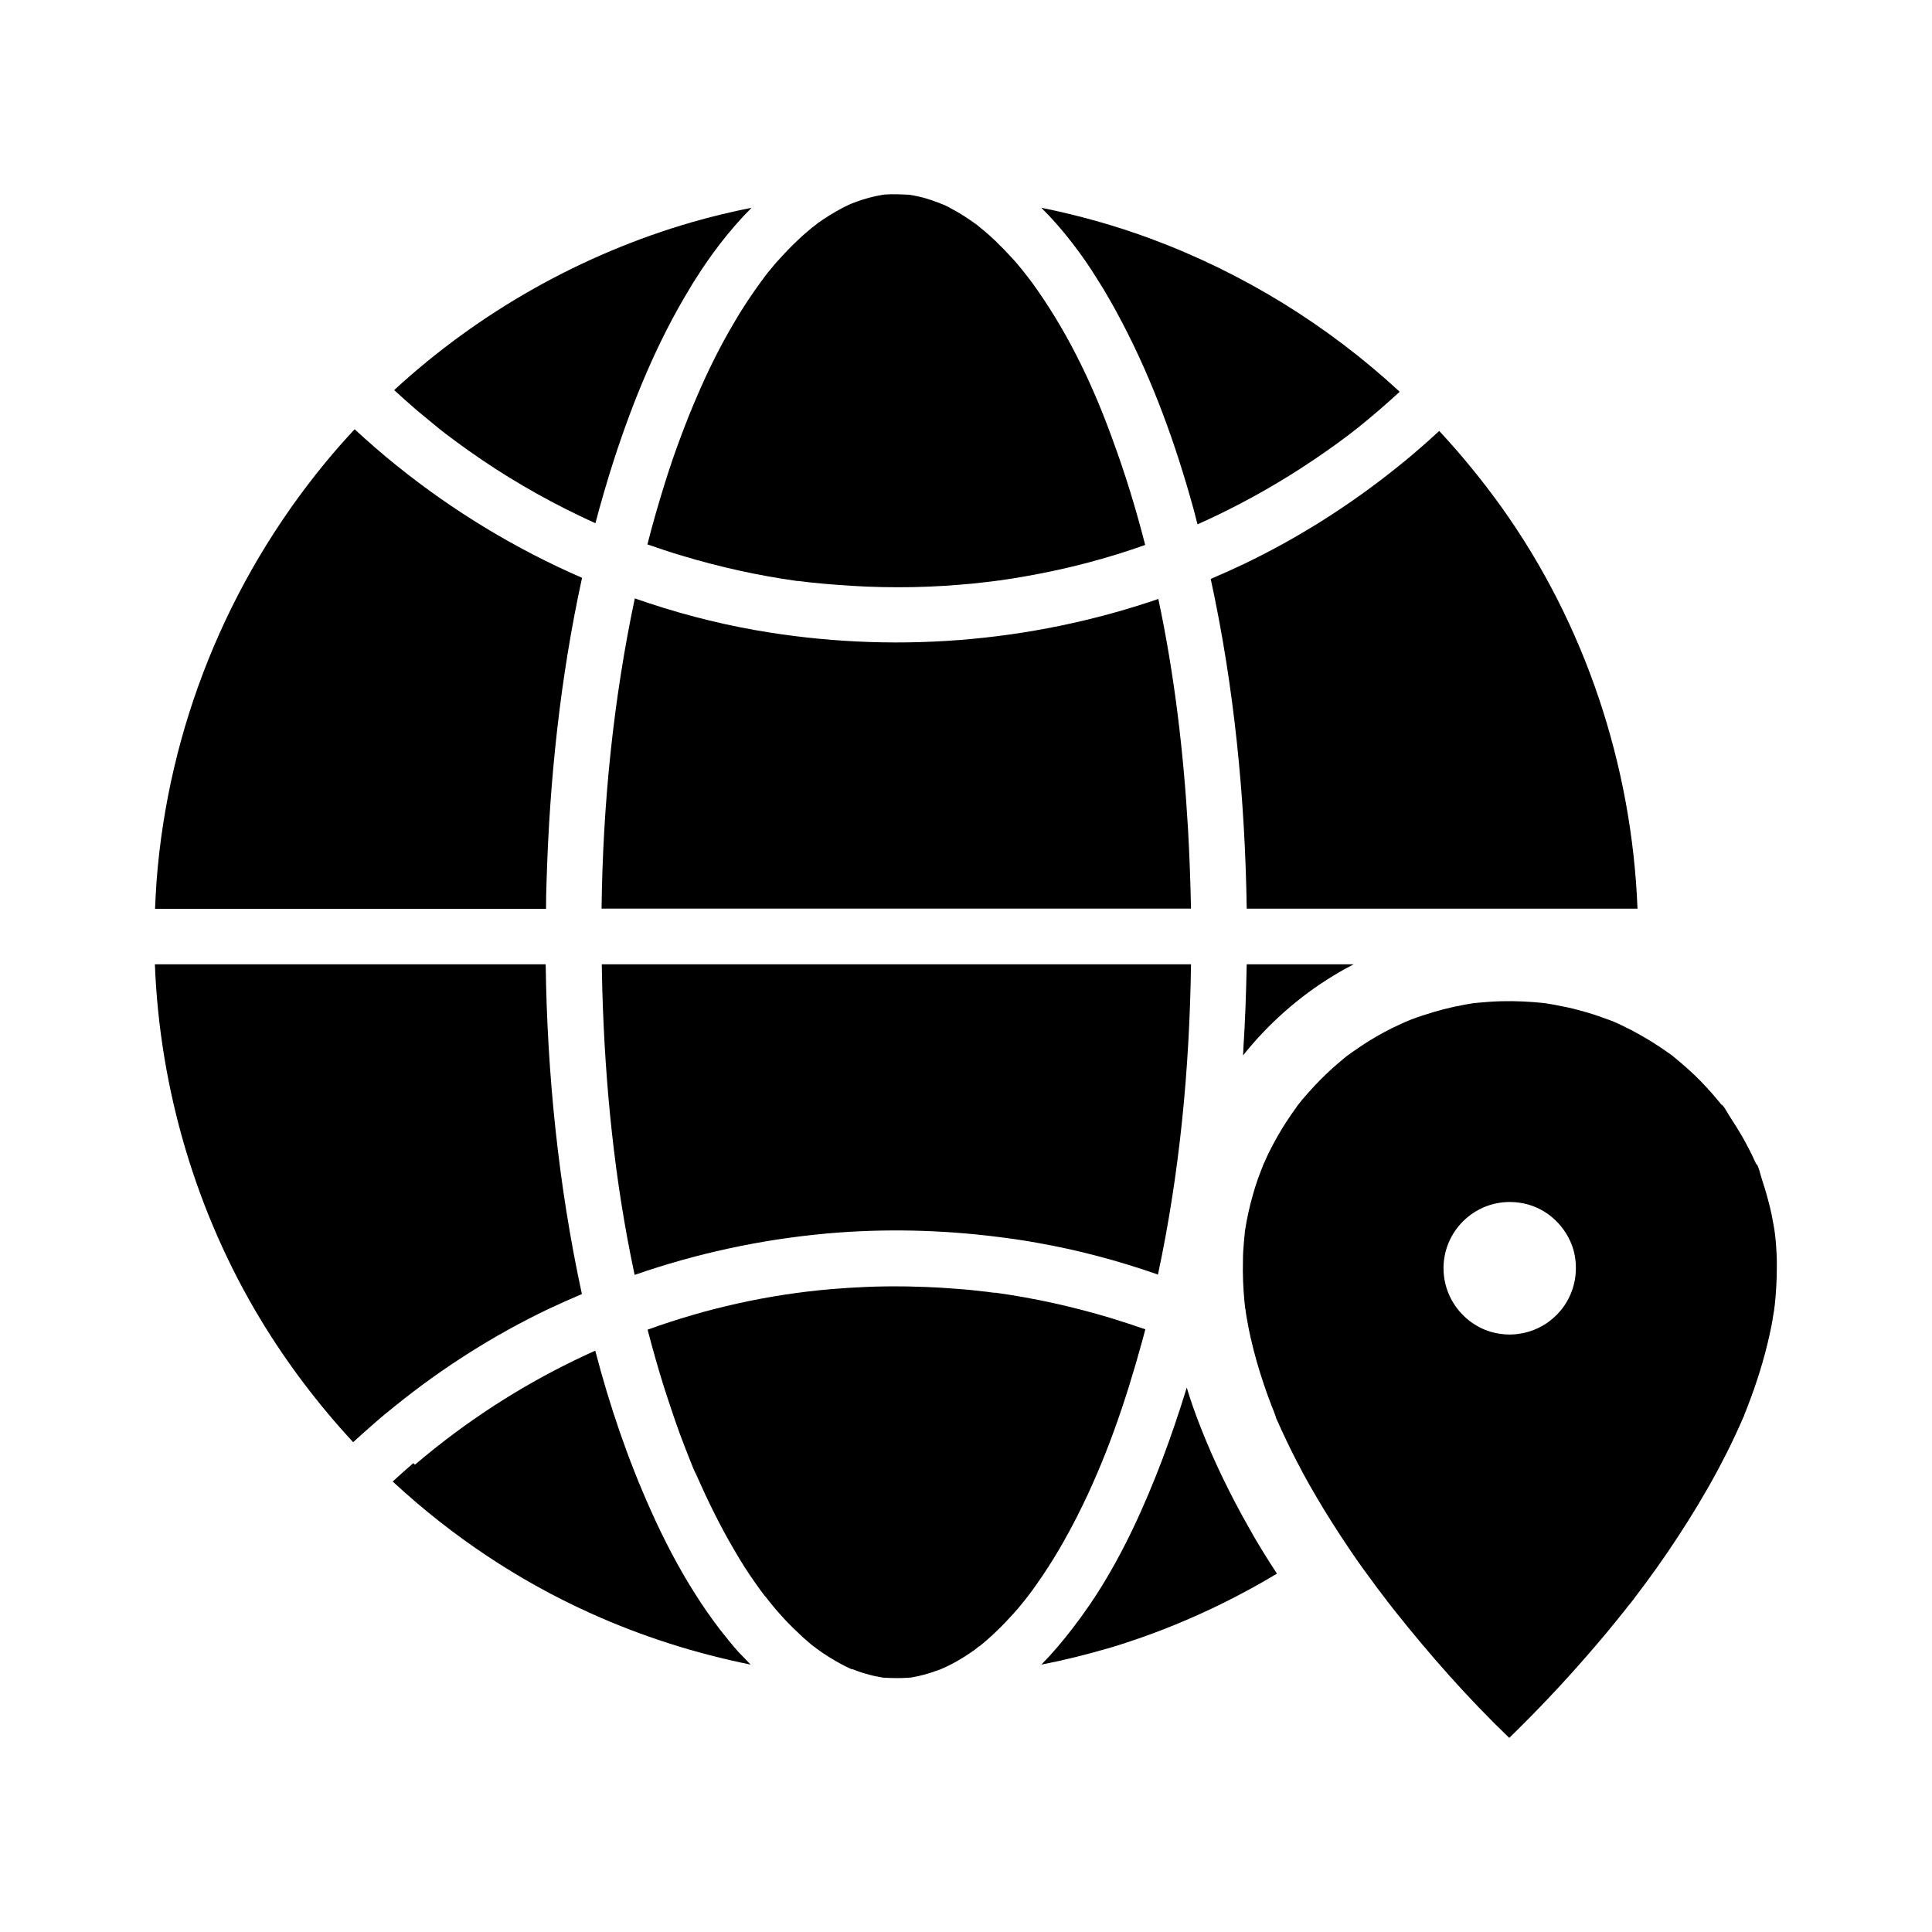
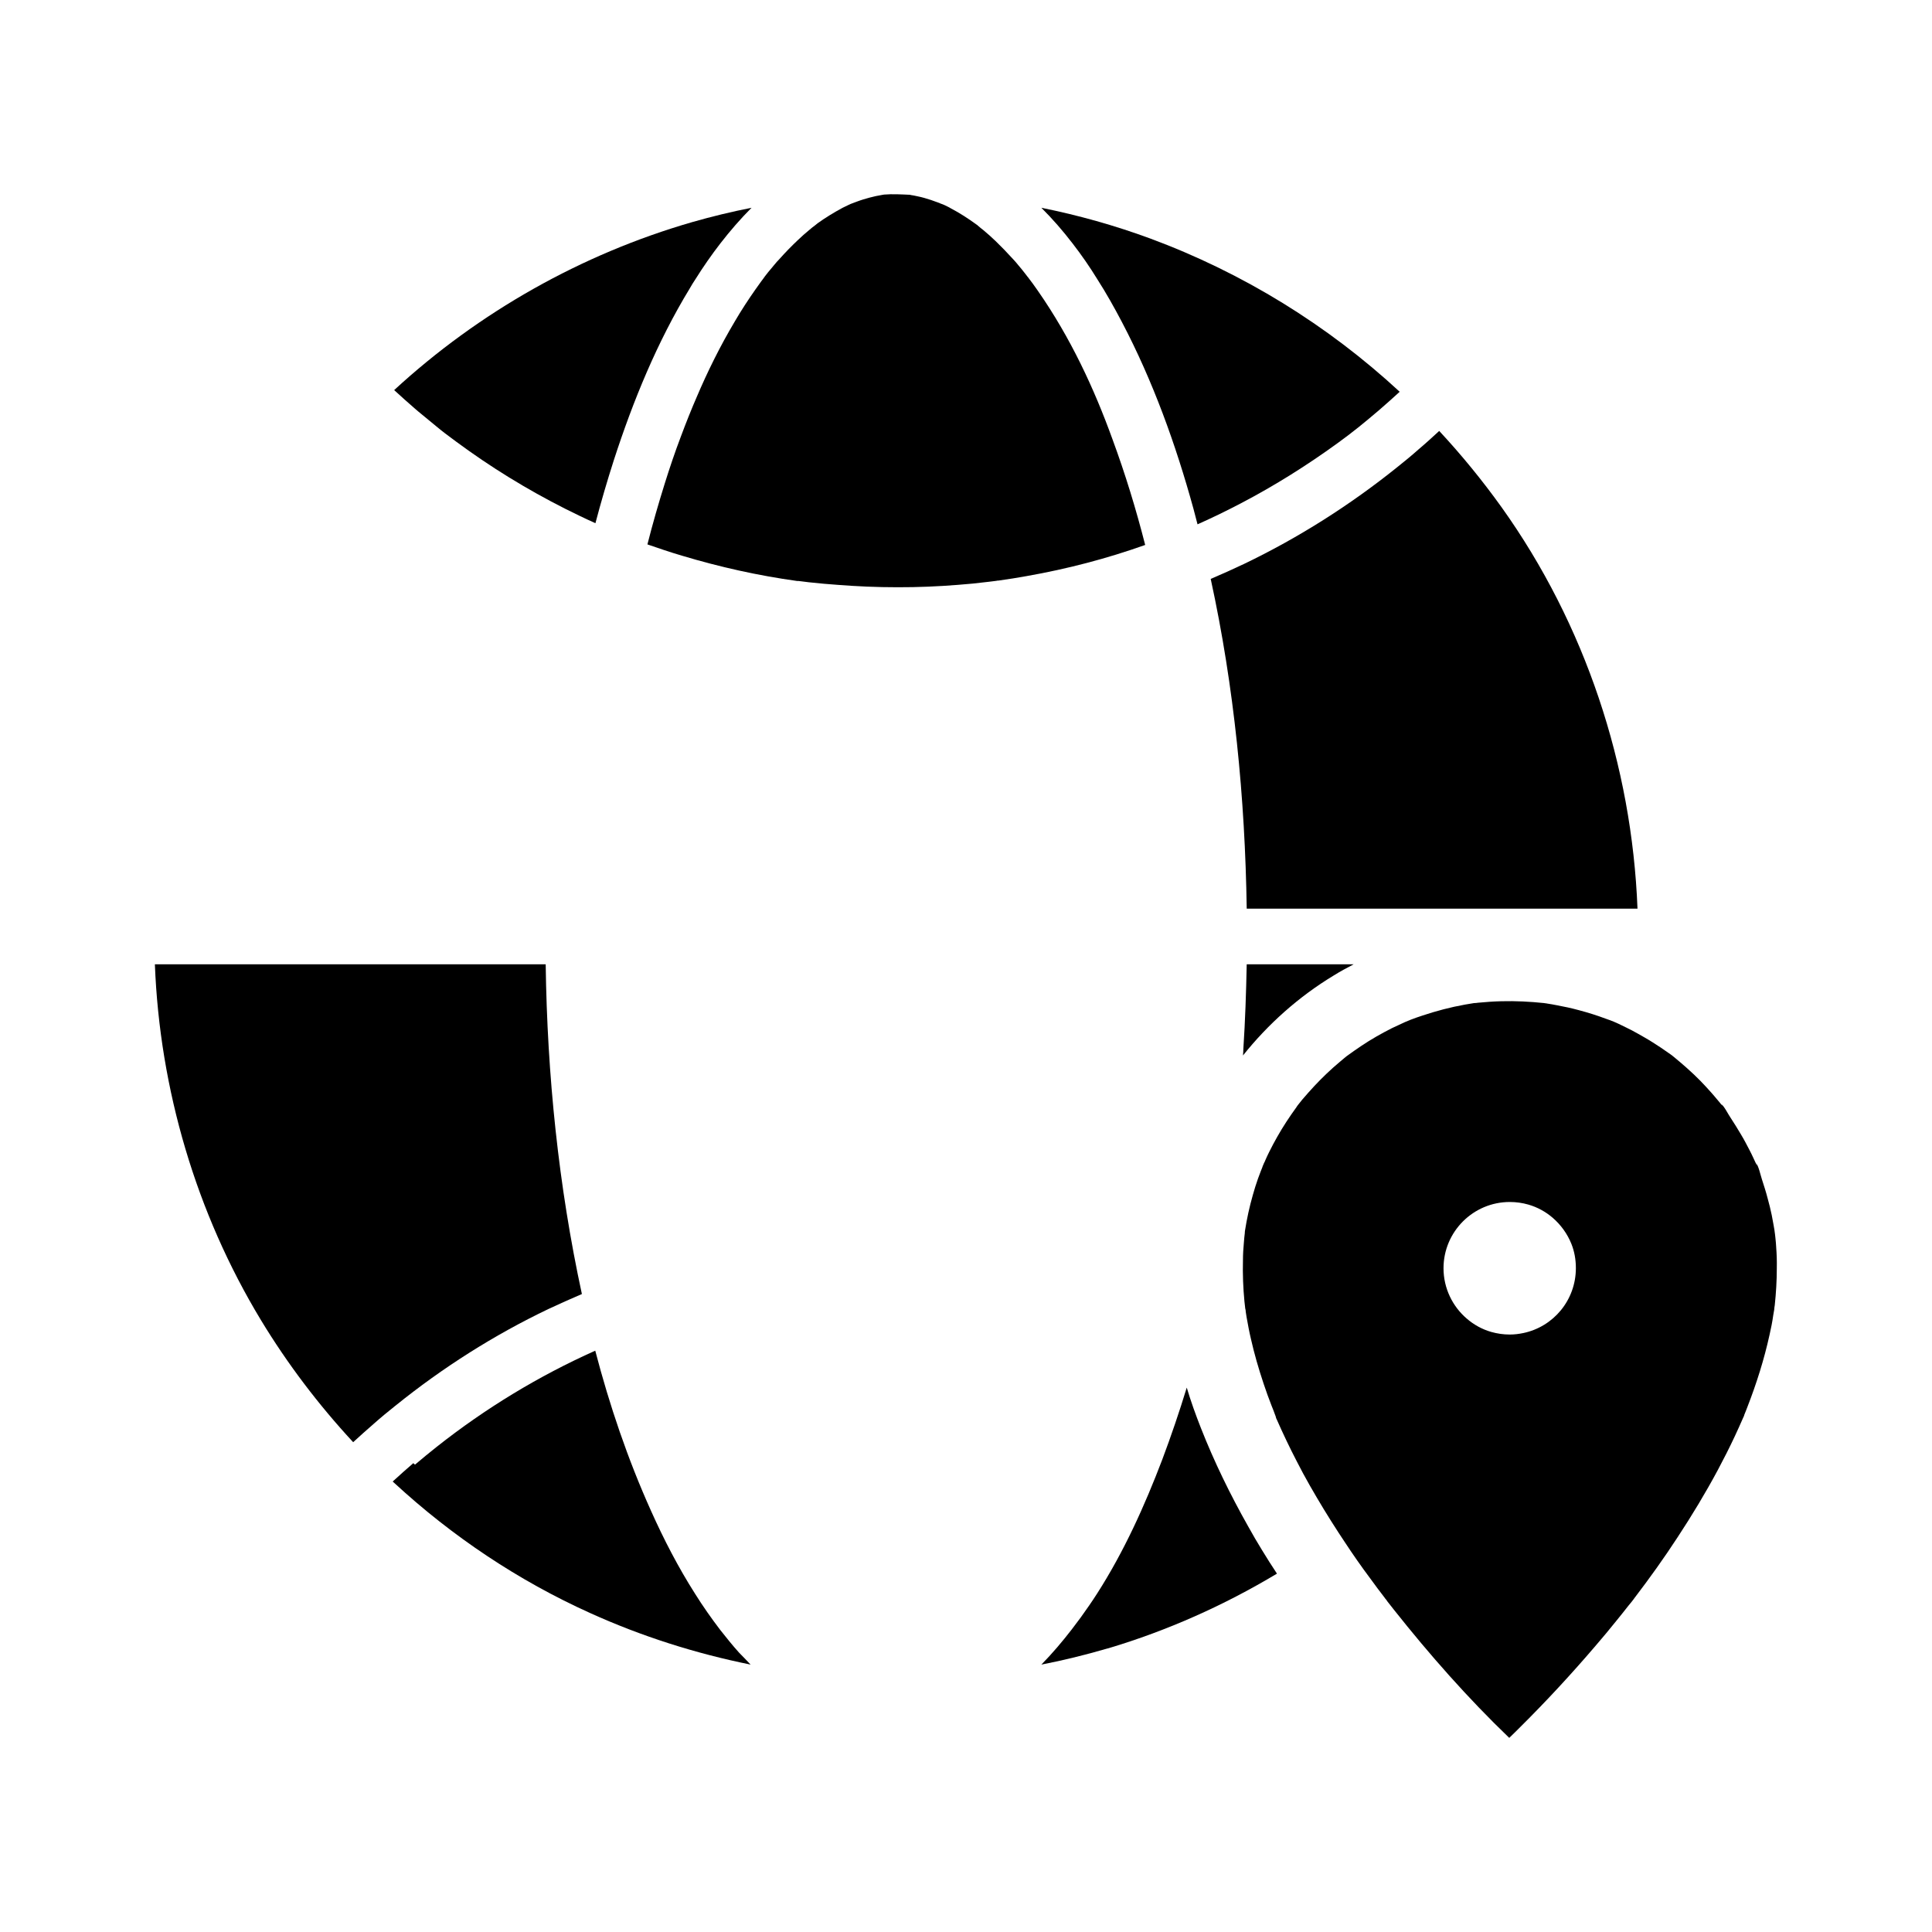
<svg xmlns="http://www.w3.org/2000/svg" fill="#000000" width="800px" height="800px" version="1.1" viewBox="144 144 512 512">
  <g>
-     <path d="m450.97 302.73c4.281 20.121 6.691 40.59 7.871 61.059 0.395 6.988 0.641 13.973 0.789 21.008h-156.21c0.344-27.75 3.102-55.203 8.809-82.215 10.383 3.641 21.105 6.496 31.98 8.414 35.766 6.297 72.57 3.441 106.76-8.266z" />
-     <path d="m459.63 399.55c-0.395 27.898-3 55.203-8.758 82.215-10.43-3.641-21.105-6.496-32.027-8.414-3.492-0.641-6.988-1.133-10.527-1.574-14.859-1.871-29.816-2.215-44.672-0.934-0.344 0-0.688 0.051-1.031 0.098-17.172 1.574-34.145 5.266-50.43 10.922 0-0.098-0.051-0.148-0.051-0.246-5.266-24.699-7.773-49.691-8.512-75.129-0.051-2.312-0.098-4.625-0.148-6.938z" />
    <path d="m248.76 516.55c-1.918 1.523-3.836 3.102-5.656 4.723-1.871 1.625-3.691 3.246-5.512 4.922-9.199-9.938-17.418-20.762-24.453-32.375-17.172-28.387-26.812-61.156-28.094-94.266h103.57c0.395 29.324 3.394 58.746 9.594 87.379-3 1.277-5.953 2.609-8.906 3.984-14.414 6.887-28.043 15.547-40.539 25.633z" />
    <path d="m342.83 585.04c0 0.051 0.051 0.051 0.098 0.098-14.613-2.953-28.879-7.477-42.559-13.676-18.992-8.562-36.555-20.32-51.855-34.441-0.148-0.148-0.297-0.246-0.441-0.395 0.051-0.051 0.098-0.098 0.148-0.148 1.77-1.625 3.543-3.199 5.312-4.723 0.148 0.148 0.297 0.246 0.441 0.395 1.918-1.625 3.836-3.199 5.758-4.723 12.941-10.234 27.059-18.793 42.016-25.484 3.789 14.516 8.609 28.734 14.762 42.41 3.394 7.578 7.231 15.008 11.711 22.043 2.066 3.297 4.281 6.445 6.641 9.543 1.625 2.066 3.246 4.082 5.019 6.051 0.98 0.984 1.965 2.019 2.949 3.051z" />
-     <path d="m185.09 384.8c0.098-2.41 0.246-4.82 0.395-7.231 3.102-40.688 18.746-79.359 44.672-110.9 2.508-3.051 5.117-6.004 7.824-8.906 1.82 1.672 3.641 3.297 5.512 4.922s3.738 3.199 5.656 4.723c14.957 12.055 31.539 22.09 49.102 29.719-5.758 26.371-8.609 53.43-9.398 80.293-0.098 2.461-0.148 4.922-0.148 7.43l-103.61-0.004z" />
    <path d="m253.97 252.3c-1.871-1.625-3.691-3.246-5.512-4.922 22.434-20.664 49.691-36.062 79.016-44.527 5.164-1.477 10.43-2.754 15.695-3.789-2.953 2.953-5.707 6.148-8.266 9.445-2.363 3.051-4.574 6.25-6.641 9.543-0.492 0.738-0.984 1.523-1.426 2.312-8.66 14.219-15.055 29.816-20.172 45.609-1.77 5.512-3.394 11.07-4.871 16.68-1.379-0.641-2.754-1.23-4.133-1.918-10.281-4.922-20.121-10.676-29.422-17.27-2.066-1.477-4.773-3.445-6.297-4.625-0.59-0.441-1.379-1.082-2.215-1.77-1.277-1.031-2.707-2.215-3.887-3.199-0.641-0.539-1.281-1.031-1.871-1.57z" />
    <path d="m338.7 229.23c1.723-2.953 3.59-5.805 5.559-8.609 0.492-0.688 0.984-1.379 1.477-2.066 0.098-0.148 0.59-0.738 0.836-1.133l0.051-0.051c0-0.051 0.051-0.051 0.051-0.098 0.246-0.297 0.738-0.934 0.887-1.133 0.59-0.688 1.133-1.379 1.723-2.066 0.395-0.492 0.789-0.934 1.23-1.379 1.574-1.77 3.199-3.445 4.922-5.066 0.984-0.934 2.016-1.871 3.051-2.707 0.395-0.344 0.789-0.641 1.18-0.984-0.195 0.148-0.297 0.246-0.344 0.297 0.051-0.051 0.195-0.148 0.395-0.297 0.344-0.297 0.836-0.641 0.984-0.789 2.117-1.523 4.328-2.856 6.594-4.082 0.492-0.246 0.984-0.492 1.523-0.738 0.195-0.098 0.441-0.195 0.641-0.297 1.082-0.395 2.164-0.836 3.297-1.18s2.215-0.641 3.344-0.887c0.543-0.098 1.031-0.195 1.574-0.297 0.098 0 0.148-0.051 0.246-0.051 0.098 0 0.195 0 0.297-0.051 2.363-0.195 4.574-0.051 6.938 0.051 0.051 0 0.098 0 0.148 0.051 0.59 0.098 1.23 0.195 1.82 0.344 1.23 0.246 2.41 0.59 3.59 0.984 0.934 0.297 1.82 0.688 2.754 0.984-0.246-0.098-0.395-0.148-0.492-0.148 0.195 0.098 0.984 0.344 1.277 0.492 0.59 0.297 1.18 0.543 1.723 0.887 2.363 1.23 4.625 2.707 6.789 4.281 0.148 0.098 0.297 0.195 0.441 0.344l0.051 0.051c0.441 0.395 0.887 0.738 1.328 1.082 1.133 0.934 2.215 1.918 3.246 2.902 1.574 1.523 3.102 3.102 4.574 4.723 0.543 0.59 1.082 1.18 1.574 1.82 0.543 0.641 1.031 1.23 1.523 1.871 0.195 0.246 0.688 0.887 0.836 1.082 0 0 0 0.051 0.051 0.051 0.934 1.23 1.82 2.41 2.656 3.641 8.66 12.449 14.906 25.879 19.777 39.359 3.394 9.199 6.25 18.547 8.66 27.996-10.086 3.59-20.566 6.348-31.488 8.266-2.363 0.441-4.723 0.789-7.086 1.133-0.148 0-0.297 0.051-0.395 0.051h-0.051-0.098c-0.051 0-0.148 0-0.246 0.051-0.641 0.098-1.328 0.148-1.969 0.246-1.477 0.148-2.953 0.344-4.379 0.492-5.266 0.492-10.527 0.836-15.793 0.934-5.461 0.098-10.922 0-16.336-0.344-2.41-0.148-4.82-0.344-7.281-0.543-1.328-0.148-2.656-0.246-3.984-0.395-0.641-0.098-1.328-0.148-1.969-0.246-0.297-0.051-0.543-0.051-0.836-0.098h-0.098-0.098-0.051-0.051-0.051c-10.281-1.426-20.469-3.691-30.453-6.691-3.199-0.934-6.199-1.969-9.199-3 1.379-5.461 2.953-10.875 4.625-16.234 1.277-4.082 2.656-8.168 4.184-12.203 0.688-1.871 1.426-3.738 2.164-5.609 0.789-1.969 1.477-3.59 1.969-4.723 3.004-7.086 6.352-13.824 10.188-20.27z" />
    <path d="m514.29 267.8c1.918-1.523 3.836-3.102 5.656-4.723 1.871-1.574 3.641-3.199 5.461-4.871 5.902 6.348 11.414 13.086 16.531 20.223 22.141 30.996 34.539 68.387 36.016 106.37h-103.56c-0.441-29.273-3.297-58.695-9.543-87.379 3-1.277 5.953-2.609 8.855-3.984 14.461-6.941 28.09-15.598 40.586-25.637z" />
-     <path d="m429.62 545.53c-3.199 6.297-6.742 12.449-10.824 18.203-0.738 1.031-1.477 2.117-2.262 3.102-0.195 0.246-0.887 1.133-1.031 1.328-0.492 0.641-1.031 1.23-1.523 1.871-0.492 0.543-0.934 1.082-1.426 1.625-1.523 1.672-3.051 3.297-4.723 4.871-0.984 0.934-2.016 1.871-3.051 2.754-0.441 0.395-0.934 0.738-1.426 1.133 0.051-0.051 0.148-0.098 0.148-0.148-0.051 0.051-0.148 0.098-0.195 0.148-0.246 0.195-0.59 0.441-0.789 0.641-2.117 1.523-4.281 2.902-6.594 4.082-0.492 0.246-0.984 0.492-1.523 0.738-0.441 0.195-1.082 0.492-1.133 0.492-0.934 0.344-1.871 0.688-2.805 0.984-1.133 0.344-2.215 0.641-3.344 0.887-0.543 0.098-1.031 0.195-1.574 0.297 0 0-0.148 0.051-0.246 0.051h-0.246c-2.363 0.195-4.625 0.148-6.988 0h-0.098c-0.051 0-0.148-0.051-0.246-0.051-0.543-0.098-1.082-0.195-1.574-0.297-1.23-0.246-2.41-0.59-3.59-0.934-0.887-0.297-1.723-0.59-2.609-0.934h-0.051-0.051-0.051-0.051c-0.195-0.051-0.441-0.195-0.688-0.297-0.641-0.297-1.328-0.641-1.969-0.984-2.312-1.23-4.527-2.609-6.594-4.133-0.195-0.148-0.492-0.395-0.688-0.543-0.051 0-0.051-0.051-0.098-0.051l0.051 0.051c-0.051-0.051-0.098-0.098-0.148-0.098l-0.051-0.051c-0.051-0.051 0 0 0 0-0.395-0.297-0.738-0.59-1.133-0.934-1.133-0.934-2.215-1.918-3.246-2.953-1.574-1.477-3.102-3.051-4.527-4.676-0.543-0.59-1.082-1.23-1.574-1.82-0.441-0.543-0.887-1.082-1.328-1.625-0.148-0.195-0.934-1.18-1.031-1.328v0.051s0-0.051-0.051-0.051c-0.934-1.23-1.82-2.41-2.656-3.641-1.918-2.707-3.691-5.512-5.363-8.414-3.836-6.496-7.133-13.285-10.184-20.172-0.098-0.246-0.195-0.395-0.246-0.492 0-0.051-0.051-0.098-0.051-0.098v-0.051s0-0.051-0.051-0.051c-0.148-0.344-0.297-0.688-0.441-1.031-0.344-0.836-0.688-1.723-1.031-2.559-0.836-2.117-1.672-4.281-2.461-6.394-1.426-3.938-2.754-7.871-4.035-11.855-1.672-5.266-3.148-10.527-4.527-15.793 15.598-5.656 31.93-9.297 48.461-10.727 6.445-0.543 12.891-0.836 19.336-0.738 0.836 0 1.625 0 2.461 0.051h0.246c2.41 0.051 4.871 0.148 7.281 0.297s4.82 0.344 7.281 0.543c1.328 0.148 2.656 0.297 3.984 0.441 0.641 0.051 1.328 0.148 1.969 0.246 0.297 0.051 0.543 0.051 0.836 0.098h0.148 0.051 0.051 0.051 0.051 0.051c10.281 1.426 20.469 3.691 30.453 6.691 3.199 0.984 6.199 1.969 9.199 3-0.297 1.082-0.59 2.215-0.887 3.297-4.434 16.184-9.746 31.586-17.027 45.949z" />
    <path d="m478.47 554.83c1.277 2.117 2.609 4.184 3.938 6.199-14.023 8.414-29.027 15.105-44.672 19.777-0.148 0.051-0.246 0.051-0.395 0.098-5.758 1.672-11.512 3.102-17.367 4.231 2.902-2.953 5.559-6.102 8.07-9.348 0.789-1.031 1.574-2.066 2.363-3.148 1.523-2.117 3-4.231 4.379-6.394 7.086-11.07 12.547-23.172 17.219-35.426 2.363-6.297 4.527-12.645 6.496-19.09 1.082 3.641 2.363 7.184 3.738 10.676 3.543 9.004 7.773 17.664 12.496 26.027 1.227 2.215 2.457 4.332 3.734 6.398z" />
    <path d="m428.24 208.51c-2.559-3.344-5.312-6.496-8.266-9.445 9.789 1.969 19.434 4.676 28.781 8.117 24.602 9.102 47.086 22.977 66.176 40.641-1.77 1.625-3.59 3.246-5.41 4.82-1.82 1.574-3.691 3.102-5.559 4.625-0.051 0.051-0.148 0.098-0.195 0.148-2.016 1.625-2.856 2.215-5.312 4.035-8.07 5.856-16.531 11.168-25.34 15.793-3.836 2.016-7.773 3.938-11.758 5.707-0.344-1.379-0.738-2.754-1.082-4.133-4.68-17.023-10.73-33.801-18.945-49.449-2.016-3.836-4.133-7.625-6.496-11.316-2.016-3.293-4.231-6.492-6.594-9.543z" />
    <path d="m614.71 474.54c-0.051-0.789-0.098-1.574-0.195-2.363 0-0.246-0.195-1.625-0.246-2.016 0-0.148-0.051-0.297-0.051-0.344-0.051-0.395-0.148-0.789-0.195-1.133-0.148-0.887-0.344-1.77-0.492-2.656-0.297-1.477-0.688-3-1.082-4.43-0.441-1.723-0.984-3.394-1.523-5.066-0.395-1.18-0.836-3.445-1.625-4.477 0.344 0.492 0.492 1.277 0 0.195-0.195-0.441-0.395-0.887-0.641-1.379-0.297-0.688-0.641-1.328-0.984-2.016-0.738-1.426-1.477-2.856-2.312-4.231-0.887-1.477-1.77-2.953-2.754-4.43-0.688-0.984-1.574-2.902-2.559-3.738 0.395 0.395 0.59 0.887-0.051 0.051-0.246-0.297-0.441-0.59-0.688-0.836-0.543-0.688-1.133-1.328-1.672-1.969-0.984-1.133-1.969-2.164-3-3.246-2.312-2.363-4.82-4.527-7.332-6.594-0.395-0.297-0.836-0.641-1.23-0.887-0.641-0.441-1.277-0.887-1.918-1.328-1.426-0.934-2.856-1.871-4.328-2.707-1.133-0.641-2.215-1.277-3.344-1.871-0.492-0.246-0.984-0.492-1.477-0.738-0.688-0.344-1.426-0.688-2.117-1.031-0.441-0.195-1.082-0.492-1.23-0.543-0.688-0.297-1.426-0.543-2.117-0.789-2.363-0.887-4.723-1.625-7.133-2.262-0.051 0-0.148-0.051-0.195-0.051-1.82-0.492-3.641-0.887-5.512-1.23-0.934-0.195-1.871-0.344-2.805-0.492-0.098 0-0.195-0.051-0.246-0.051h-0.051c-0.098 0-0.195 0-0.344-0.051-3.789-0.395-7.578-0.59-11.367-0.492-2.066 0.051-4.133 0.195-6.199 0.395-0.344 0.051-0.688 0.098-1.082 0.098-0.789 0.148-1.574 0.246-2.363 0.395-3.836 0.688-7.578 1.672-11.266 2.902-1.082 0.344-2.164 0.738-3.199 1.133-0.395 0.148-1.277 0.543-1.426 0.59-1.18 0.543-2.363 1.082-3.492 1.625-2.805 1.426-5.512 2.953-8.07 4.676-1.328 0.887-2.656 1.82-3.938 2.754l-0.051 0.051s-0.051 0-0.051 0.051c0 0.051-0.051 0.051-0.098 0.051-0.543 0.441-1.082 0.887-1.574 1.328-2.363 1.969-4.625 4.133-6.742 6.394-1.082 1.18-2.164 2.363-3.199 3.59-0.395 0.492-0.789 0.984-1.18 1.477-0.148 0.195-0.297 0.395-0.441 0.641-1.82 2.508-3.543 5.117-5.066 7.824-0.738 1.277-1.426 2.609-2.117 3.984-0.344 0.738-0.738 1.477-1.031 2.215-0.051 0.148-0.195 0.492-0.395 0.836v0.051c0 0.051-0.051 0.098-0.051 0.098-0.148 0.344-0.344 0.789-0.344 0.887-0.148 0.344-0.246 0.641-0.395 0.984-0.246 0.641-0.492 1.328-0.738 1.969-0.492 1.426-0.984 2.902-1.379 4.379-0.887 3.102-1.574 6.25-2.066 9.398 0 0.098-0.051 0.246-0.051 0.492v0.098 0.051c-0.098 0.836-0.195 1.672-0.246 2.508-0.148 1.574-0.246 3.148-0.246 4.773-0.098 3.641 0.051 7.281 0.395 10.875 0.051 0.59 0.148 1.133 0.195 1.723 0 0.098 0 0.195 0.051 0.246 0.051 0.246 0.098 0.492 0.098 0.738 0.098 0.543 0.148 1.082 0.246 1.574 0.344 1.918 0.688 3.789 1.133 5.656 0.887 3.938 2.016 7.824 3.297 11.66 0.051 0.098 0.051 0.195 0.098 0.297 0.641 1.918 1.328 3.836 2.066 5.707 0.344 0.836 0.688 1.723 0.984 2.559 0 0.051 0.098 0.195 0.148 0.395v0.051 0.051s0 0.051 0.051 0.051v0.051 0.051 0.051c0.051 0.148 0.148 0.297 0.148 0.297 1.672 3.789 3.445 7.527 5.363 11.219 1.082 2.117 2.215 4.231 3.394 6.297 1.23 2.117 2.461 4.281 3.738 6.348 1.277 2.117 2.609 4.184 3.938 6.25 0.543 0.836 1.082 1.672 1.625 2.461 2.164 3.297 4.43 6.543 6.789 9.691 1.23 1.723 2.508 3.394 3.789 5.066 0.098 0.148 0.195 0.297 0.297 0.395l0.102 0.102c0 0.051 0.051 0.051 0.051 0.098l0.051 0.051c0.051 0.051 0.051 0.098 0.098 0.148 0.051 0.051 0.051 0.098 0.098 0.148 0.051 0.098 0.098 0.148 0.148 0.195 0.543 0.688 1.082 1.379 1.625 2.066 9.398 11.855 19.582 23.418 30.555 33.949 0.984-0.934 1.969-1.918 2.953-2.902 6.938-6.887 13.578-14.07 19.926-21.5 1.918-2.215 3.789-4.477 5.609-6.742 1.031-1.277 2.117-2.609 3.102-3.887 0.297-0.344 0.59-0.738 0.887-1.082 0.051-0.051 0.098-0.148 0.148-0.195 0.195-0.246 0.395-0.492 0.59-0.789 3.984-5.215 7.824-10.578 11.414-16.09 3.789-5.758 7.379-11.711 10.629-17.762 1.574-2.953 3.102-5.953 4.527-9.004 0.789-1.672 1.523-3.344 2.262-5.019 0.051-0.098 0.098-0.195 0.148-0.297 0.051-0.195 0.098-0.344 0.098-0.344 0.297-0.688 0.543-1.379 0.836-2.117 2.41-6.199 4.43-12.594 5.856-19.09 0.395-1.723 0.738-3.445 0.984-5.215 0.098-0.492 0.148-0.934 0.246-1.426 0-0.344 0.098-0.836 0.148-1.18 0.344-3.246 0.543-6.543 0.543-9.789 0.035-1.891-0.016-3.711-0.164-5.582zm-67.008 22.73c-1.18 0.246-2.363 0.395-3.59 0.395-1.723 0-3.344-0.246-4.922-0.688-2.41-0.688-4.625-1.918-6.496-3.543-3.738-3.199-6.148-8.02-6.148-13.332 0-9.691 7.871-17.562 17.562-17.562 1.723 0 3.394 0.246 4.922 0.688 2.41 0.688 4.625 1.918 6.445 3.492 2.164 1.871 3.887 4.231 4.969 6.938 0.789 1.969 1.18 4.133 1.18 6.394 0 8.512-5.953 15.547-13.922 17.219z" />
    <path d="m474.39 399.55h28.34c-1.77 0.934-3.543 1.871-5.266 2.953-9.348 5.656-17.418 12.891-24.059 21.207 0.051-0.59 0.098-1.18 0.098-1.77 0.492-7.481 0.738-14.961 0.887-22.391z" />
  </g>
</svg>